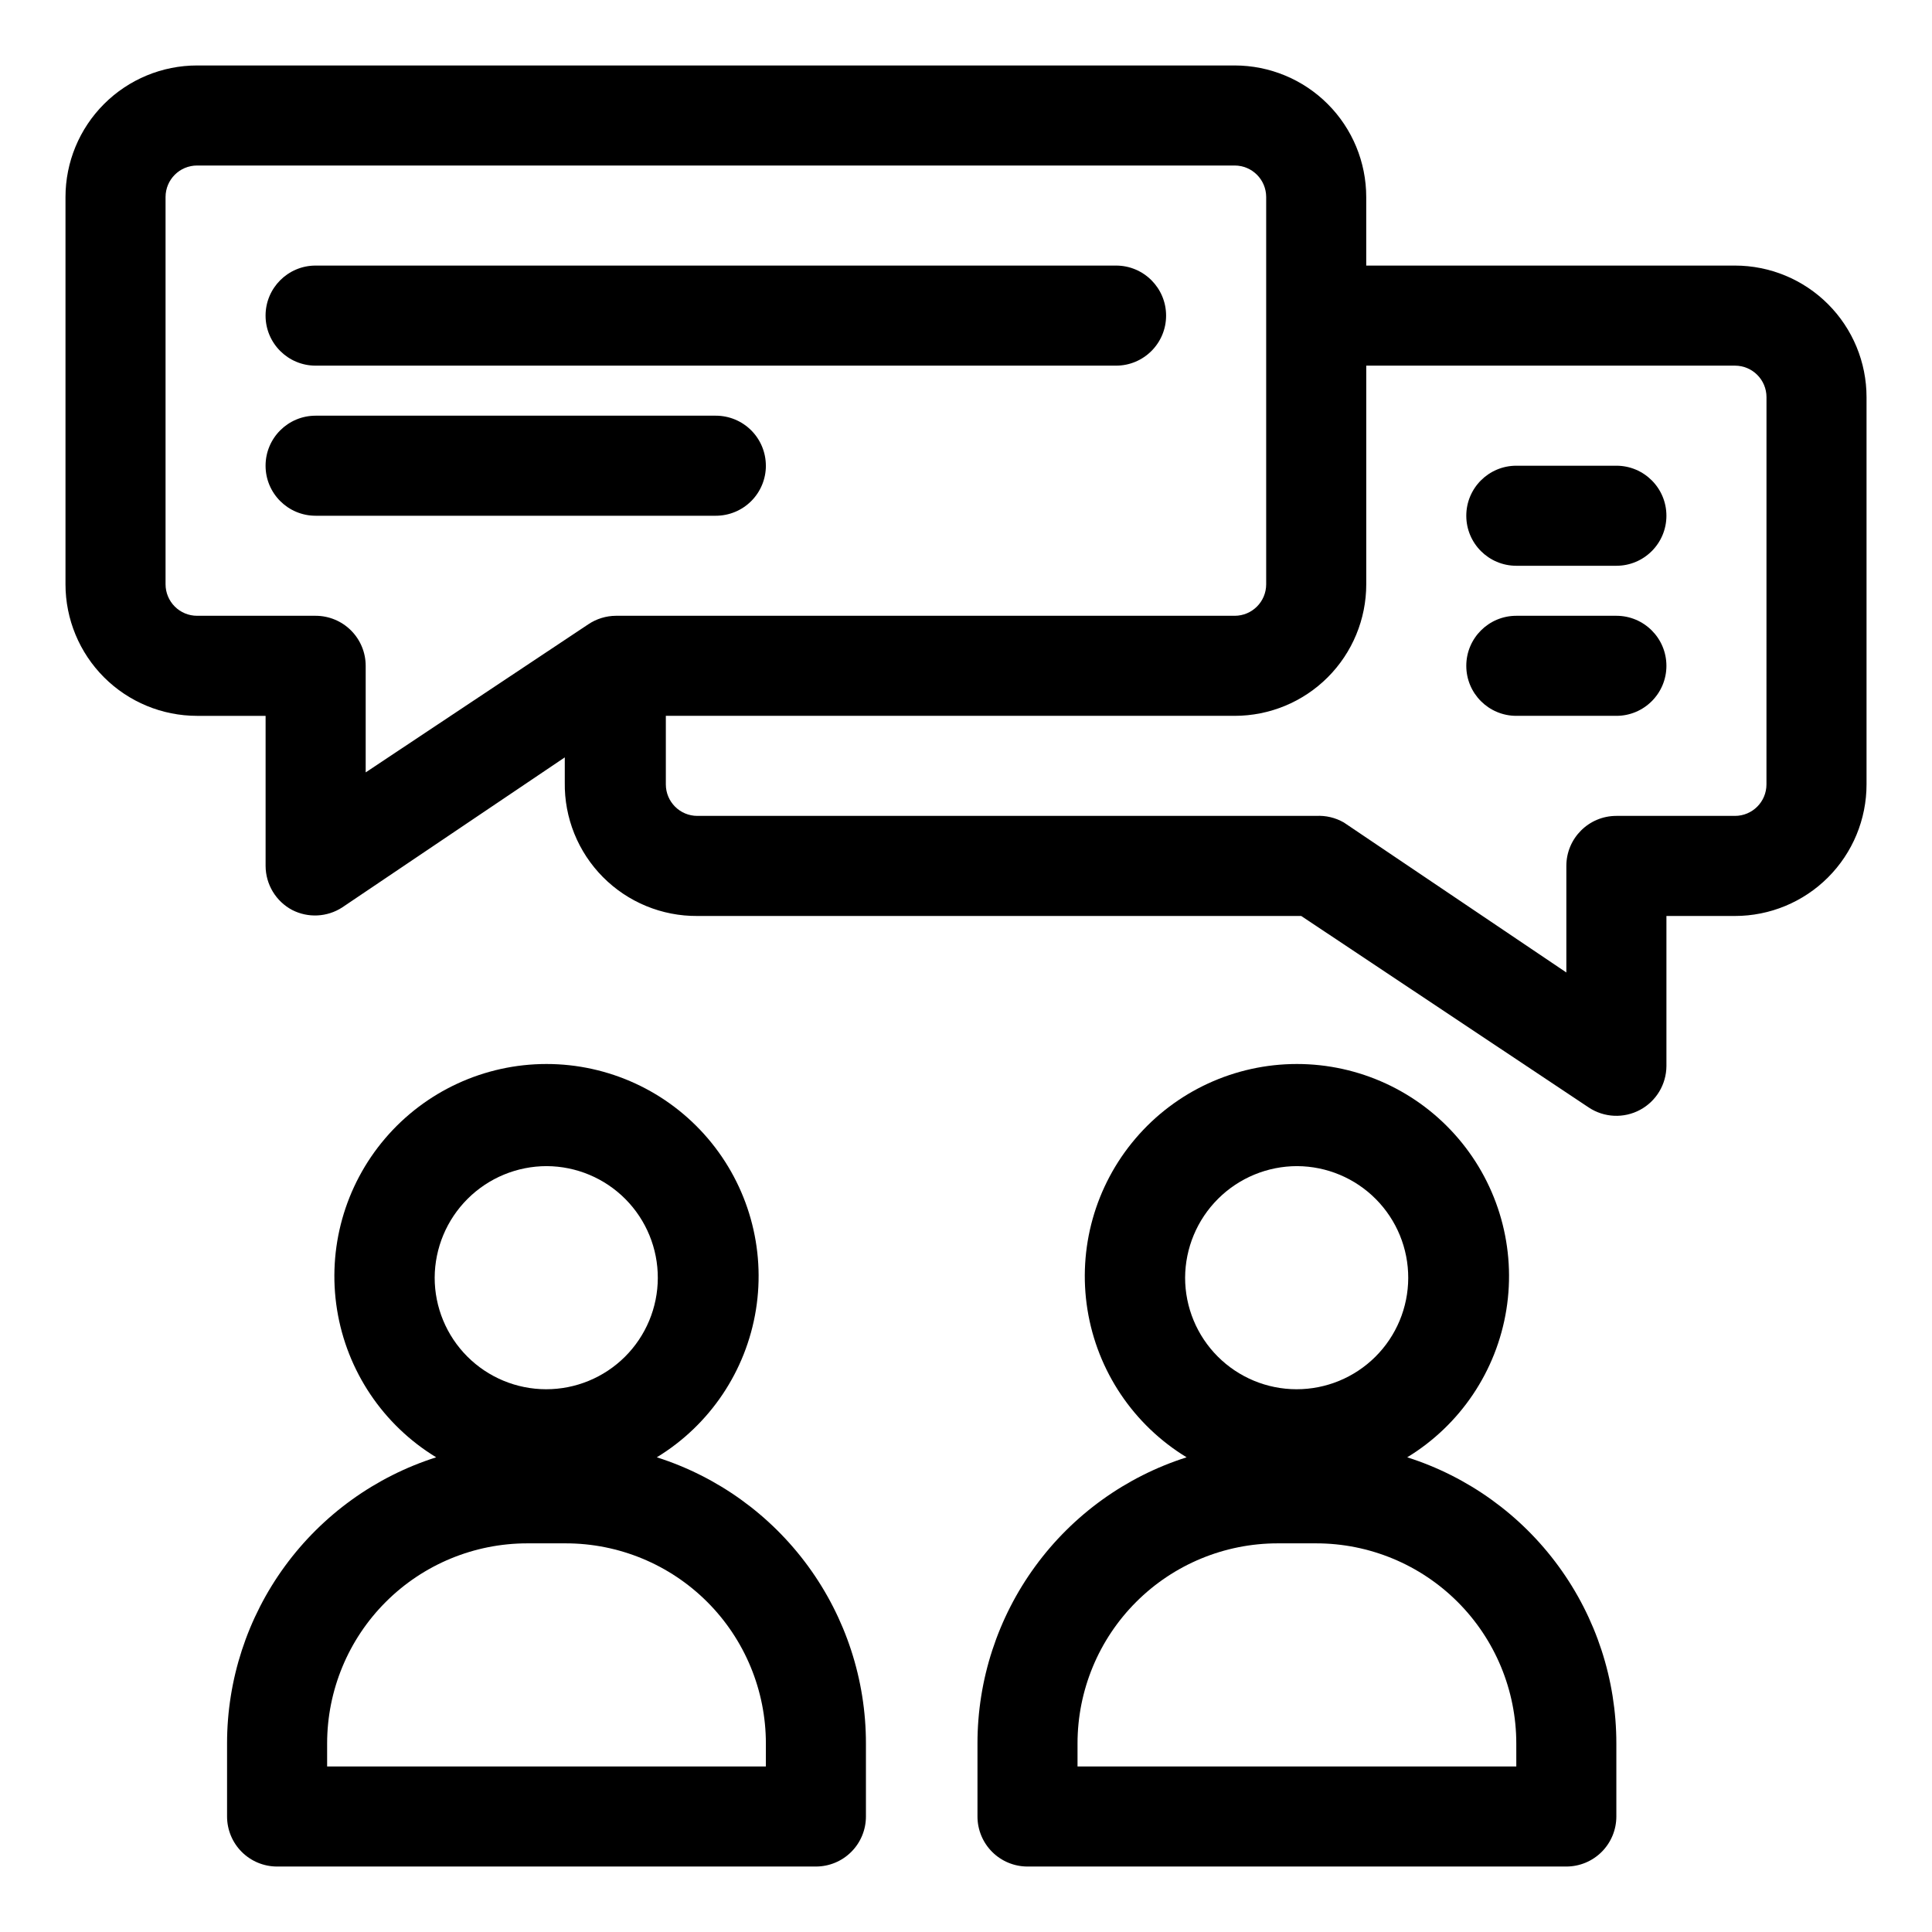
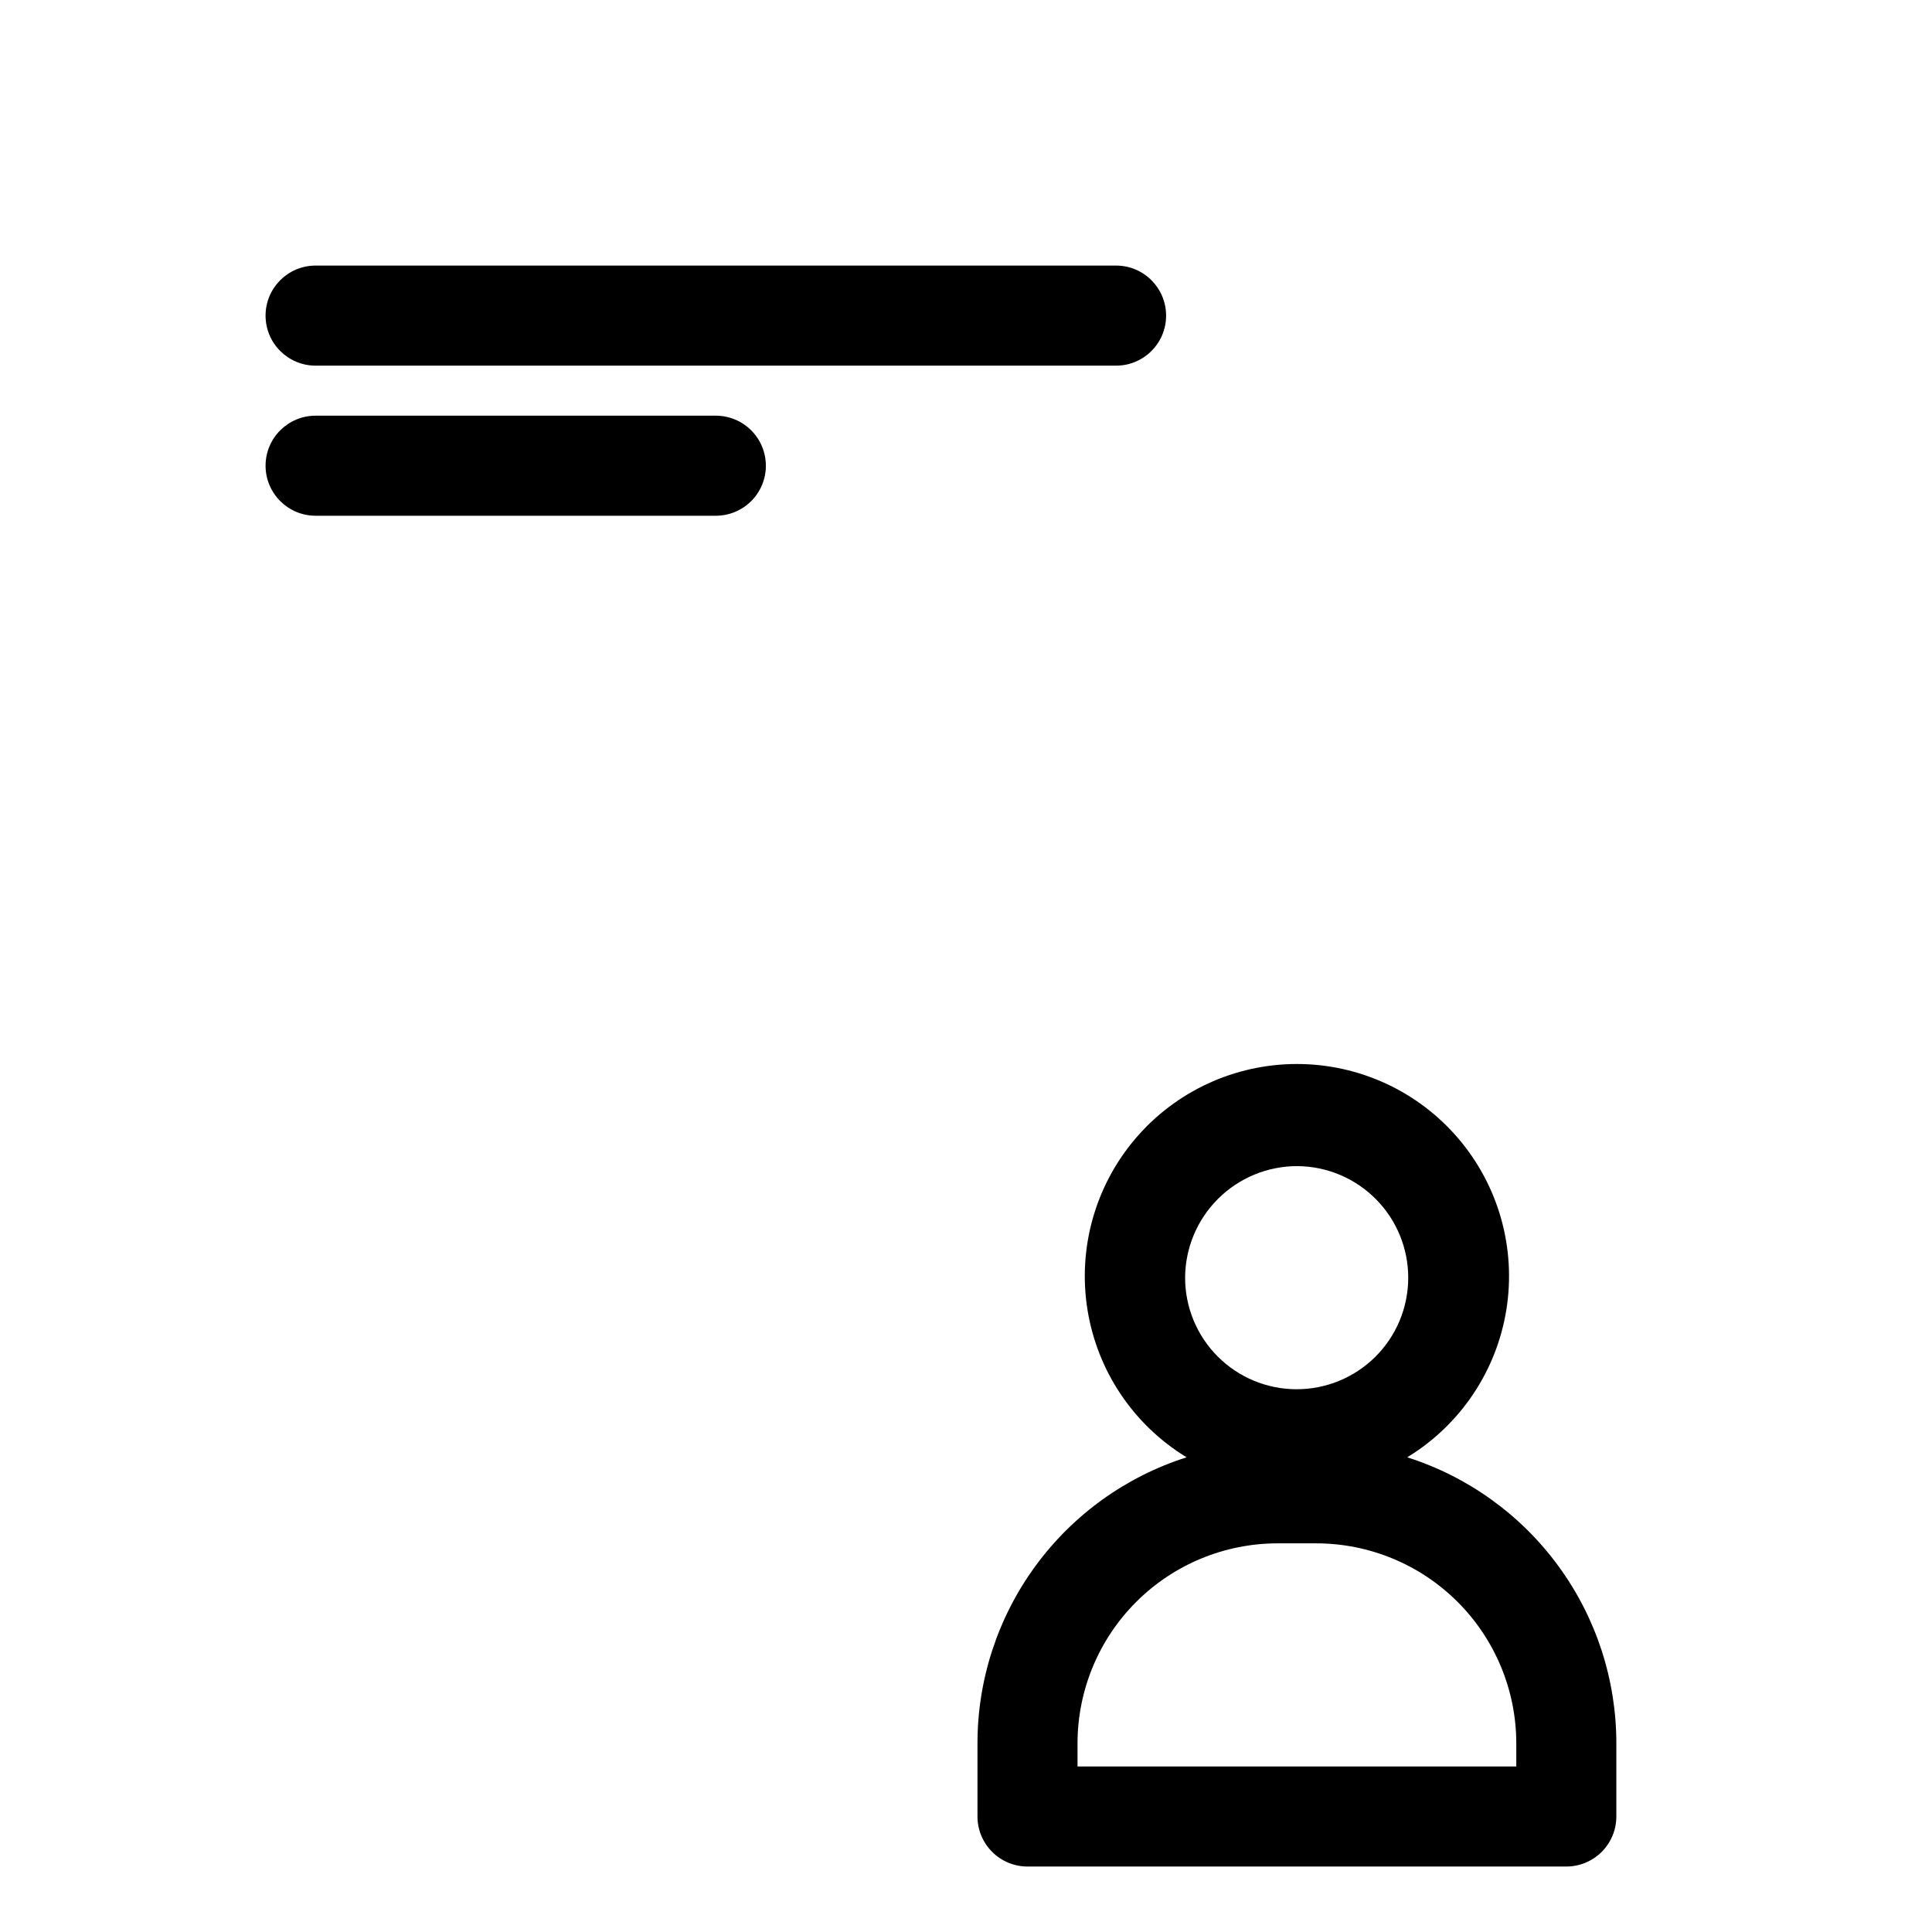
<svg xmlns="http://www.w3.org/2000/svg" fill="#000000" width="800px" height="800px" version="1.1" viewBox="144 144 512 512">
  <g>
-     <path d="m603.78 214.38h-97.715v-18.16c0-9.25-3.672-18.117-10.211-24.656-6.539-6.539-15.41-10.215-24.656-10.215h-274.97c-9.25 0-18.117 3.676-24.656 10.215-6.539 6.539-10.215 15.406-10.215 24.656v102.62c0 9.246 3.676 18.117 10.215 24.656 6.539 6.539 15.406 10.211 24.656 10.211h18.16v39.773c0.016 4.887 2.715 9.371 7.027 11.668 4.223 2.168 9.277 1.914 13.258-0.66l59-39.773v6.629-0.004c-0.145 9.387 3.504 18.434 10.117 25.098 6.613 6.66 15.629 10.375 25.016 10.305h160.03l76.234 50.777c4.062 2.676 9.262 2.91 13.551 0.613 4.289-2.293 6.973-6.754 7-11.617v-39.773h18.164c9.246 0 18.117-3.676 24.656-10.215 6.539-6.539 10.211-15.406 10.211-24.656v-102.62c0-9.25-3.672-18.117-10.211-24.656-6.539-6.539-15.41-10.215-24.656-10.215zm-376.13 92.809h-31.422c-2.219 0-4.34-0.879-5.906-2.445s-2.449-3.691-2.449-5.906v-102.62c0-4.613 3.742-8.355 8.355-8.355h274.97c4.613 0 8.352 3.742 8.352 8.355v102.62c0 4.613-3.738 8.352-8.352 8.352h-164c-2.598 0.02-5.133 0.805-7.293 2.254l-58.996 39.246v-28.242c0-3.516-1.398-6.887-3.887-9.375-2.484-2.484-5.856-3.883-9.371-3.883zm384.48 44.68c0 4.613-3.738 8.352-8.352 8.352h-31.422c-7.324 0-13.258 5.938-13.258 13.258v28.238l-59-39.773v0.004c-2.215-1.266-4.746-1.863-7.293-1.727h-164c-4.613 0-8.352-3.738-8.352-8.352v-18.164h150.75c9.246 0 18.117-3.672 24.656-10.211 6.539-6.539 10.211-15.41 10.211-24.656v-57.938h97.715c4.613 0 8.352 3.738 8.352 8.352z" />
-     <path d="m318.06 530.2c14.062-8.562 23.664-22.859 26.273-39.117 2.606-16.254-2.047-32.836-12.727-45.367s-26.316-19.746-42.781-19.746-32.098 7.215-42.781 19.746c-10.68 12.531-15.328 29.113-12.723 45.367 2.606 16.258 12.207 30.555 26.27 39.117-16.09 5.121-30.133 15.23-40.098 28.863-9.961 13.633-15.328 30.086-15.32 46.973v19.355c0 3.516 1.398 6.891 3.883 9.375 2.488 2.488 5.859 3.883 9.375 3.883h142.79c3.519 0 6.891-1.395 9.375-3.883 2.488-2.484 3.883-5.859 3.883-9.375v-19.355c0.008-16.887-5.356-33.34-15.32-46.973-9.965-13.633-24.008-23.742-40.098-28.863zm-29.168-77.164c7.836 0.035 15.332 3.176 20.852 8.738 5.519 5.559 8.605 13.082 8.582 20.914-0.023 7.836-3.156 15.34-8.707 20.867-5.551 5.523-13.07 8.621-20.902 8.609-7.832-0.008-15.344-3.129-20.879-8.672s-8.645-13.059-8.645-20.891c0.035-7.856 3.18-15.375 8.746-20.914 5.566-5.543 13.102-8.652 20.953-8.652zm58.07 159.1h-116.27v-6.098c0-14.066 5.59-27.555 15.535-37.5 9.945-9.945 23.434-15.535 37.496-15.535h10.211c14.066 0 27.555 5.59 37.5 15.535 9.945 9.945 15.531 23.434 15.531 37.5z" />
    <path d="m516.93 530.2c14.062-8.562 23.668-22.859 26.273-39.117 2.606-16.254-2.043-32.836-12.727-45.367-10.68-12.531-26.316-19.746-42.781-19.746-16.461 0-32.098 7.215-42.777 19.746-10.684 12.531-15.332 29.113-12.727 45.367 2.606 16.258 12.211 30.555 26.273 39.117-16.094 5.121-30.137 15.23-40.098 28.863-9.965 13.633-15.332 30.086-15.324 46.973v19.355c0 3.516 1.398 6.891 3.883 9.375 2.488 2.488 5.859 3.883 9.375 3.883h142.79c3.516 0 6.887-1.395 9.375-3.883 2.484-2.484 3.883-5.859 3.883-9.375v-19.355c0.008-16.887-5.359-33.34-15.324-46.973-9.961-13.633-24.004-23.742-40.098-28.863zm-29.168-77.164c7.836 0.035 15.336 3.176 20.852 8.738 5.519 5.559 8.605 13.082 8.582 20.914-0.023 7.836-3.152 15.34-8.707 20.867-5.551 5.523-13.066 8.621-20.902 8.609-7.832-0.008-15.34-3.129-20.875-8.672s-8.645-13.059-8.645-20.891c0.035-7.856 3.18-15.375 8.742-20.914 5.566-5.543 13.102-8.652 20.953-8.652zm58.074 159.1h-116.28v-6.098c0-14.066 5.59-27.555 15.535-37.5 9.945-9.945 23.434-15.535 37.5-15.535h10.207c14.066 0 27.555 5.59 37.5 15.535 9.945 9.945 15.535 23.434 15.535 37.5z" />
    <path d="m227.64 240.9h212.13c7.32 0 13.258-5.938 13.258-13.258 0-7.324-5.938-13.262-13.258-13.262h-212.13c-7.324 0-13.262 5.938-13.262 13.262 0 7.32 5.938 13.258 13.262 13.258z" />
    <path d="m346.96 267.42c0-3.516-1.395-6.891-3.883-9.375-2.484-2.488-5.859-3.883-9.375-3.883h-106.06c-7.324 0-13.262 5.934-13.262 13.258 0 7.32 5.938 13.258 13.262 13.258h106.07-0.004c3.516 0 6.891-1.398 9.375-3.883 2.488-2.488 3.883-5.859 3.883-9.375z" />
-     <path d="m572.36 267.42h-26.516c-7.324 0-13.262 5.934-13.262 13.258 0 7.32 5.938 13.258 13.262 13.258h26.516c7.32 0 13.258-5.938 13.258-13.258 0-7.324-5.938-13.258-13.258-13.258z" />
-     <path d="m572.36 307.19h-26.516c-7.324 0-13.262 5.938-13.262 13.258 0 7.324 5.938 13.258 13.262 13.258h26.516c7.32 0 13.258-5.934 13.258-13.258 0-7.32-5.938-13.258-13.258-13.258z" />
  </g>
</svg>